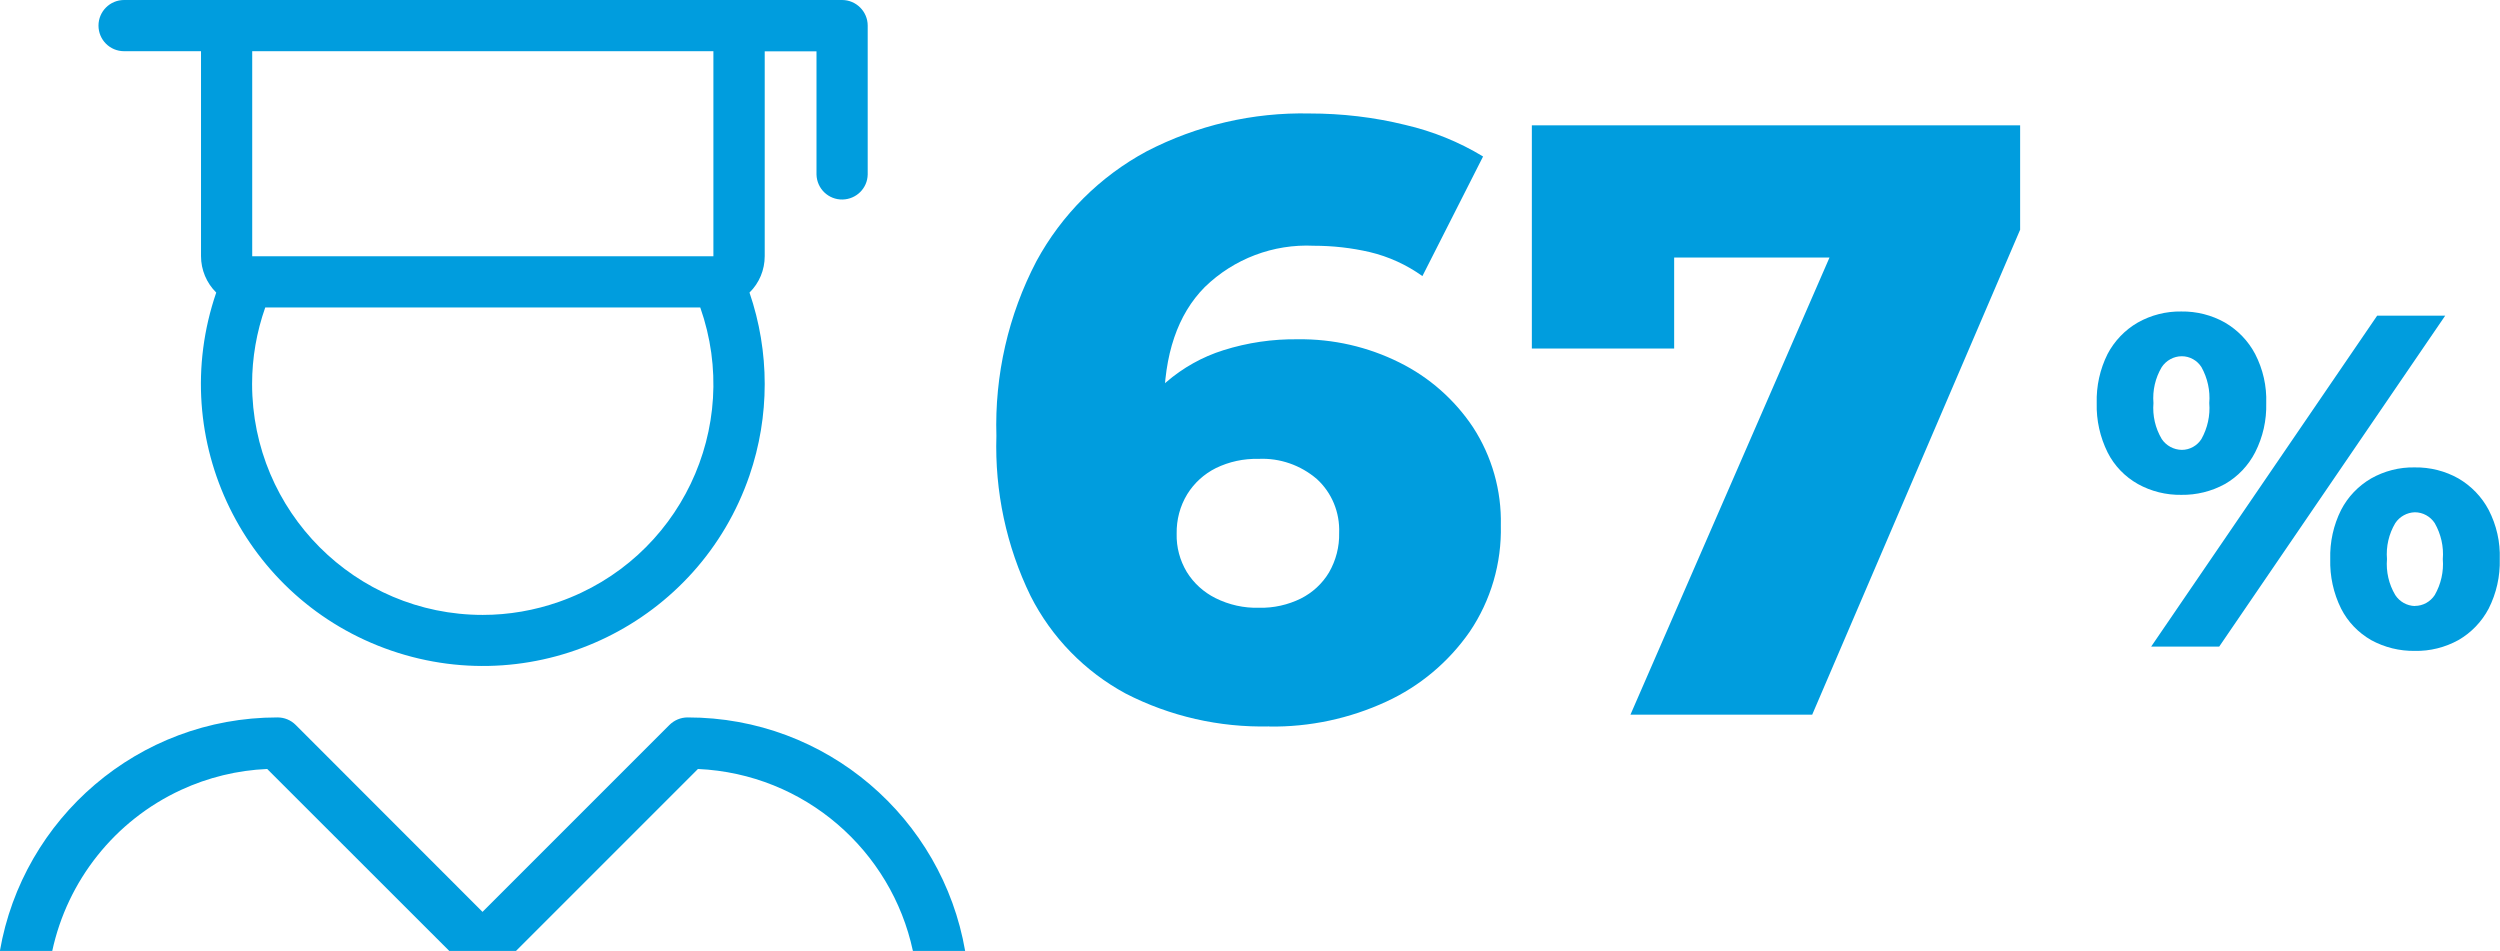
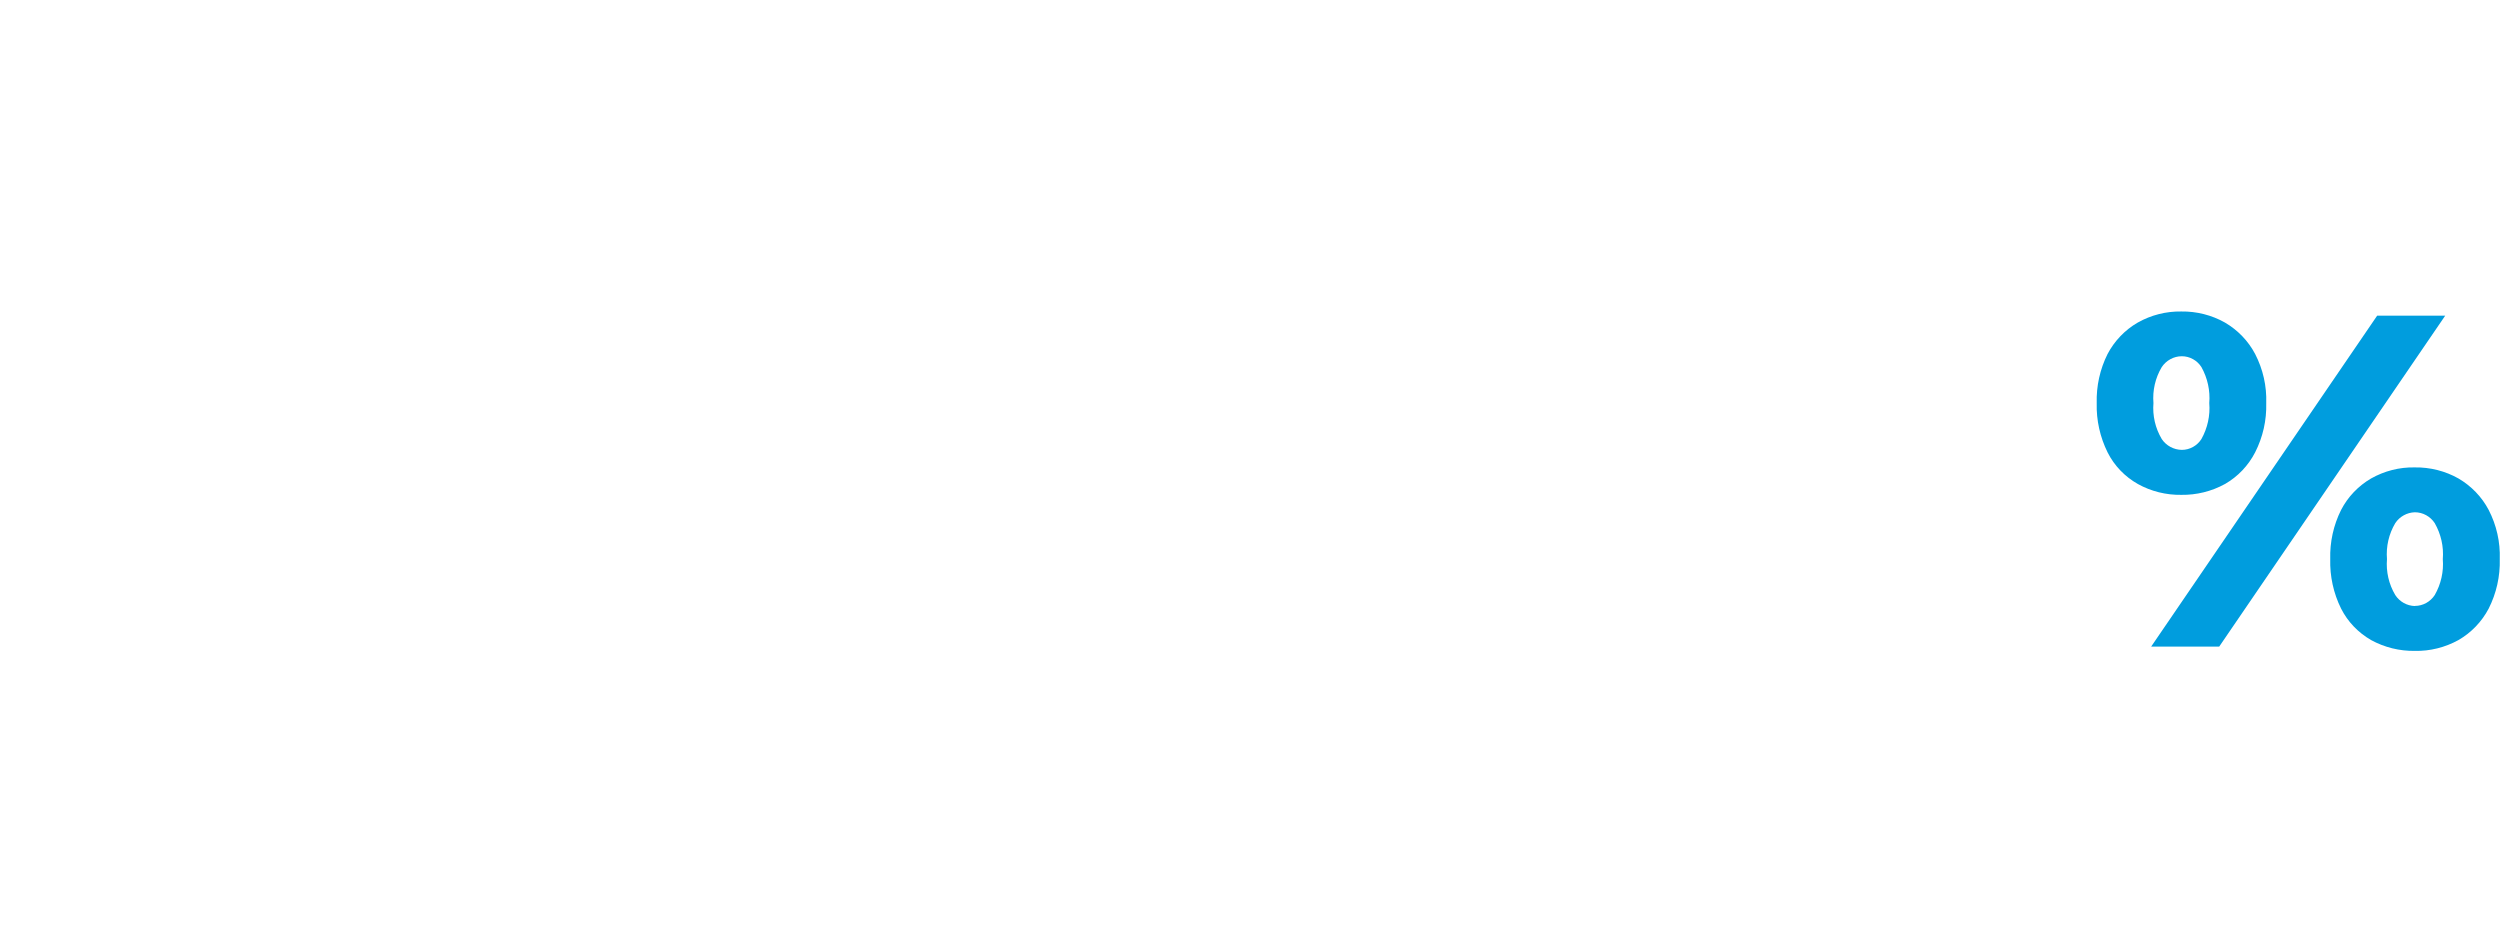
<svg xmlns="http://www.w3.org/2000/svg" id="Capa_2" data-name="Capa 2" viewBox="0 0 216.78 82.46">
  <defs>
    <style>
      .cls-1 {
        fill: #009dde;
      }
    </style>
  </defs>
  <g id="Capa_1-2" data-name="Capa 1">
    <g>
      <g>
        <g id="Grupo_6901" data-name="Grupo 6901">
-           <path id="Trazado_20087" data-name="Trazado 20087" class="cls-1" d="M10.76,4.44h6.67v17.77c0,1.19.48,2.33,1.32,3.16-4.38,12.77,2.42,26.67,15.19,31.05,12.77,4.38,26.67-2.42,31.05-15.19,1.76-5.14,1.76-10.72,0-15.86.85-.83,1.32-1.97,1.32-3.16V4.45h4.49v10.68c.03,1.23,1.04,2.2,2.27,2.17,1.19-.03,2.15-.98,2.17-2.17V2.22C75.24,1,74.24,0,73.02,0h0s-62.26,0-62.26,0c-1.23,0-2.22,1-2.22,2.22,0,1.23.99,2.22,2.22,2.22ZM41.86,53.32c-11.05,0-20-8.98-20-20.03,0-2.26.39-4.5,1.14-6.63h37.72c3.67,10.42-1.8,21.85-12.23,25.52-2.13.75-4.37,1.14-6.63,1.14h0ZM61.86,22.22H21.87V4.44h39.99v17.78Z" />
-         </g>
-         <path class="cls-1" d="M4.53,82.46c1.31-6.08,5.4-11.3,11.18-13.97,2.34-1.08,4.88-1.7,7.46-1.81l15.79,15.78h5.78l15.78-15.78c9.25.42,16.78,7.07,18.64,15.78h4.53c-1.98-11.5-12.01-20.26-24.07-20.25-.59,0-1.16.24-1.58.66l-16.2,16.2-16.2-16.21c-.42-.42-.98-.65-1.57-.65h-.02c-12.06,0-22.07,8.75-24.06,20.25h4.53Z" />
+           </g>
      </g>
-       <path id="Trazado_20112" data-name="Trazado 20112" class="cls-1" d="M110.06,62.99c-4.32.1-8.6-.87-12.45-2.85-3.55-1.92-6.43-4.87-8.25-8.47-2.1-4.31-3.11-9.08-2.96-13.87-.16-5.26,1.03-10.48,3.47-15.15,2.19-4.04,5.51-7.35,9.56-9.53,4.36-2.26,9.22-3.39,14.13-3.28,2.79,0,5.57.32,8.29.99,2.38.55,4.66,1.47,6.75,2.74l-5.26,10.37c-1.37-.98-2.92-1.69-4.56-2.08-1.59-.37-3.22-.55-4.86-.55-3.51-.17-6.93,1.13-9.45,3.58-2.36,2.38-3.54,5.86-3.54,10.44,0,.83.01,1.69.04,2.59.03.92.11,1.83.26,2.74l-3.65-2.99c.9-1.71,2.1-3.24,3.54-4.53,1.45-1.25,3.14-2.2,4.96-2.77,2.09-.66,4.27-.98,6.46-.95,3.05-.04,6.07.65,8.8,2.01,2.59,1.28,4.79,3.22,6.39,5.62,1.64,2.53,2.48,5.49,2.41,8.5.08,3.28-.86,6.51-2.7,9.23-1.83,2.63-4.32,4.72-7.23,6.06-3.18,1.47-6.65,2.21-10.15,2.16ZM109.19,52.7c1.25.03,2.49-.25,3.61-.8,1.01-.51,1.86-1.29,2.44-2.26.6-1.04.91-2.23.88-3.43.07-1.77-.63-3.48-1.93-4.67-1.41-1.21-3.22-1.84-5.07-1.75-1.28-.03-2.54.24-3.69.8-1.02.51-1.88,1.29-2.48,2.26-.63,1.03-.94,2.22-.92,3.43-.03,1.17.28,2.32.88,3.32.6.97,1.46,1.75,2.48,2.26,1.18.59,2.48.88,3.8.84ZM141.38,61.97l19.93-45.77,3.87,6.13h-25.92l5.91-6.64v14.53h-12.34V10.87h42.34v9.05l-18.03,42.05h-15.77Z" />
      <path id="Trazado_20113" data-name="Trazado 20113" class="cls-1" d="M186.53,56.07l19.6-28.7h5.9l-19.6,28.7h-5.9ZM189.15,42.91c-1.32.02-2.62-.3-3.77-.94-1.12-.63-2.04-1.58-2.62-2.73-.66-1.33-.99-2.8-.95-4.28-.04-1.48.28-2.94.94-4.26.6-1.14,1.51-2.09,2.62-2.73,1.15-.65,2.45-.98,3.77-.96,1.33-.02,2.64.31,3.79.96,1.11.65,2.02,1.59,2.62,2.73.68,1.32,1.01,2.78.96,4.26.04,1.48-.29,2.94-.96,4.26-.59,1.15-1.5,2.11-2.62,2.75-1.16.64-2.47.96-3.79.94ZM189.19,39.01c.69,0,1.33-.36,1.7-.94.53-.95.77-2.03.68-3.12.09-1.08-.15-2.17-.68-3.12-.37-.58-1.01-.94-1.7-.94-.7,0-1.35.36-1.74.94-.56.94-.81,2.03-.72,3.12-.09,1.09.16,2.18.72,3.12.39.58,1.04.93,1.74.94ZM209.4,56.44c-1.33.02-2.63-.3-3.8-.94-1.11-.64-2.02-1.58-2.6-2.73-.66-1.33-.98-2.8-.94-4.29-.04-1.48.28-2.94.94-4.26.59-1.14,1.49-2.08,2.6-2.73,1.15-.65,2.46-.99,3.79-.96,1.33-.02,2.64.31,3.79.96,1.11.65,2.02,1.59,2.62,2.73.68,1.32,1.01,2.78.96,4.26.04,1.49-.29,2.96-.96,4.29-.6,1.14-1.51,2.09-2.62,2.73-1.16.64-2.47.97-3.79.94ZM209.4,52.54c.7,0,1.34-.36,1.72-.94.54-.94.79-2.03.7-3.12.09-1.09-.16-2.17-.7-3.12-.38-.58-1.03-.94-1.72-.94-.69.02-1.32.37-1.7.94-.56.94-.81,2.03-.72,3.12-.09,1.09.16,2.18.72,3.12.38.58,1.01.93,1.7.95h0Z" />
    </g>
  </g>
</svg>